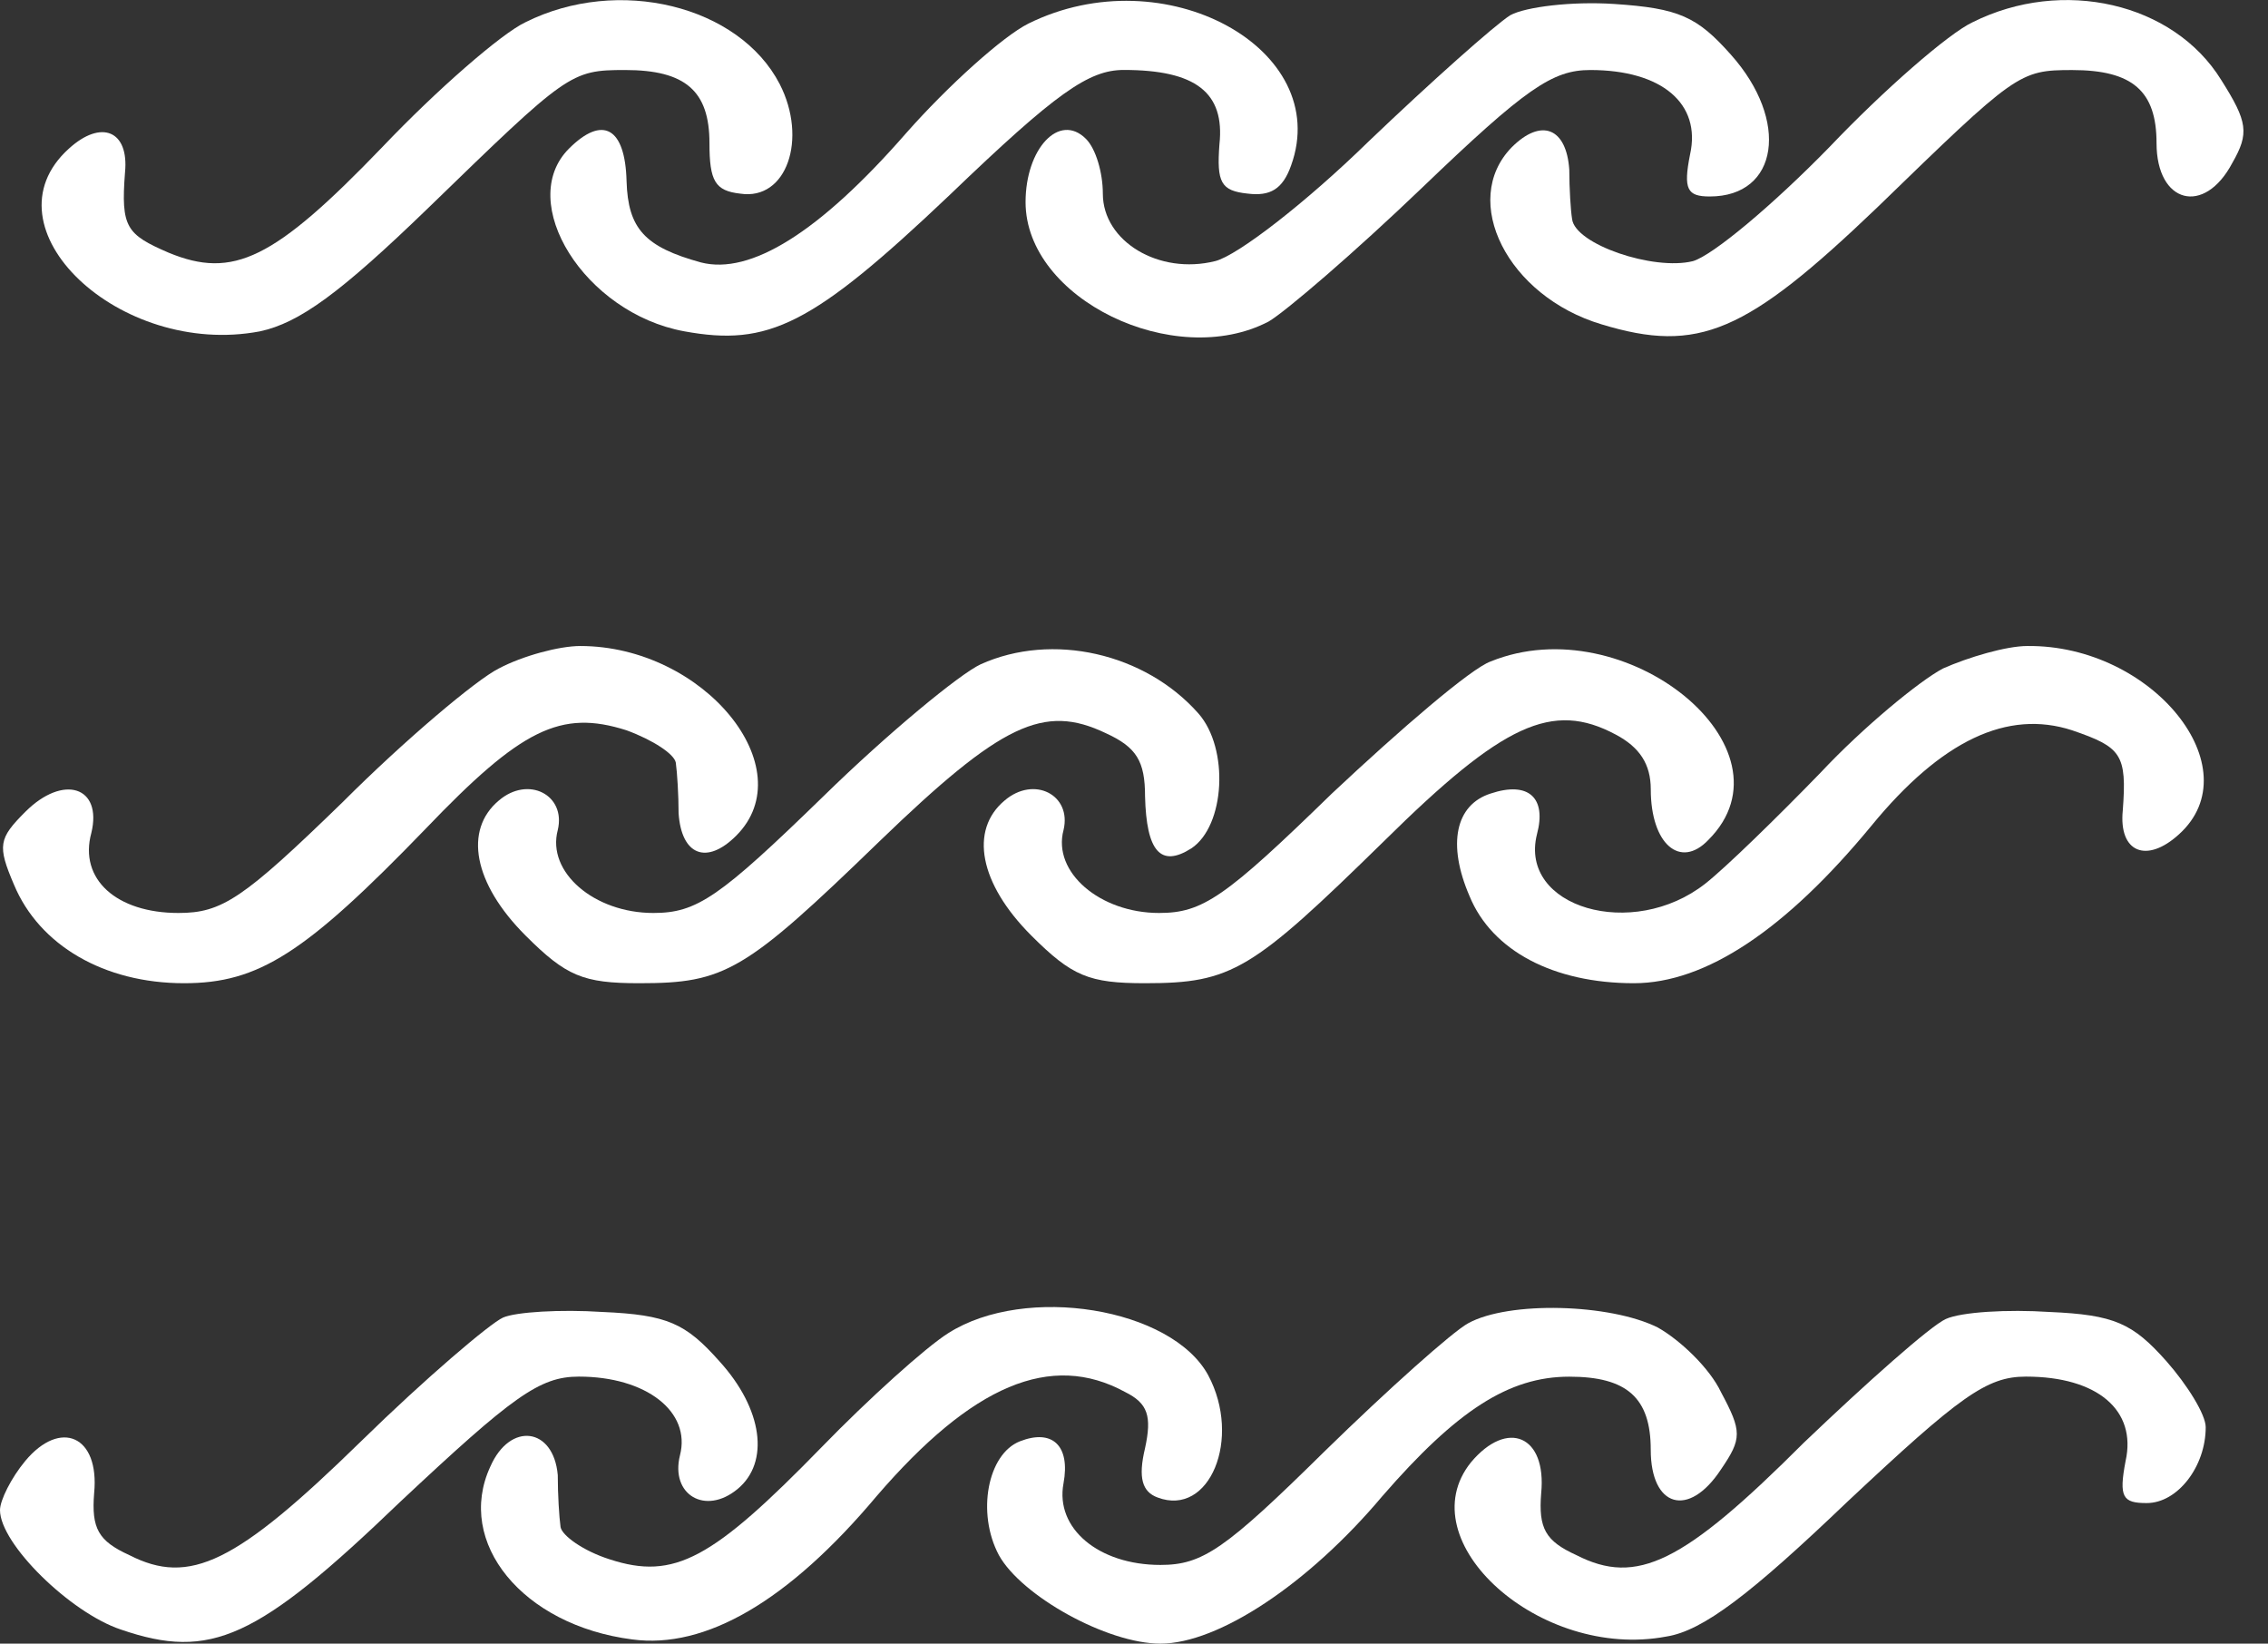
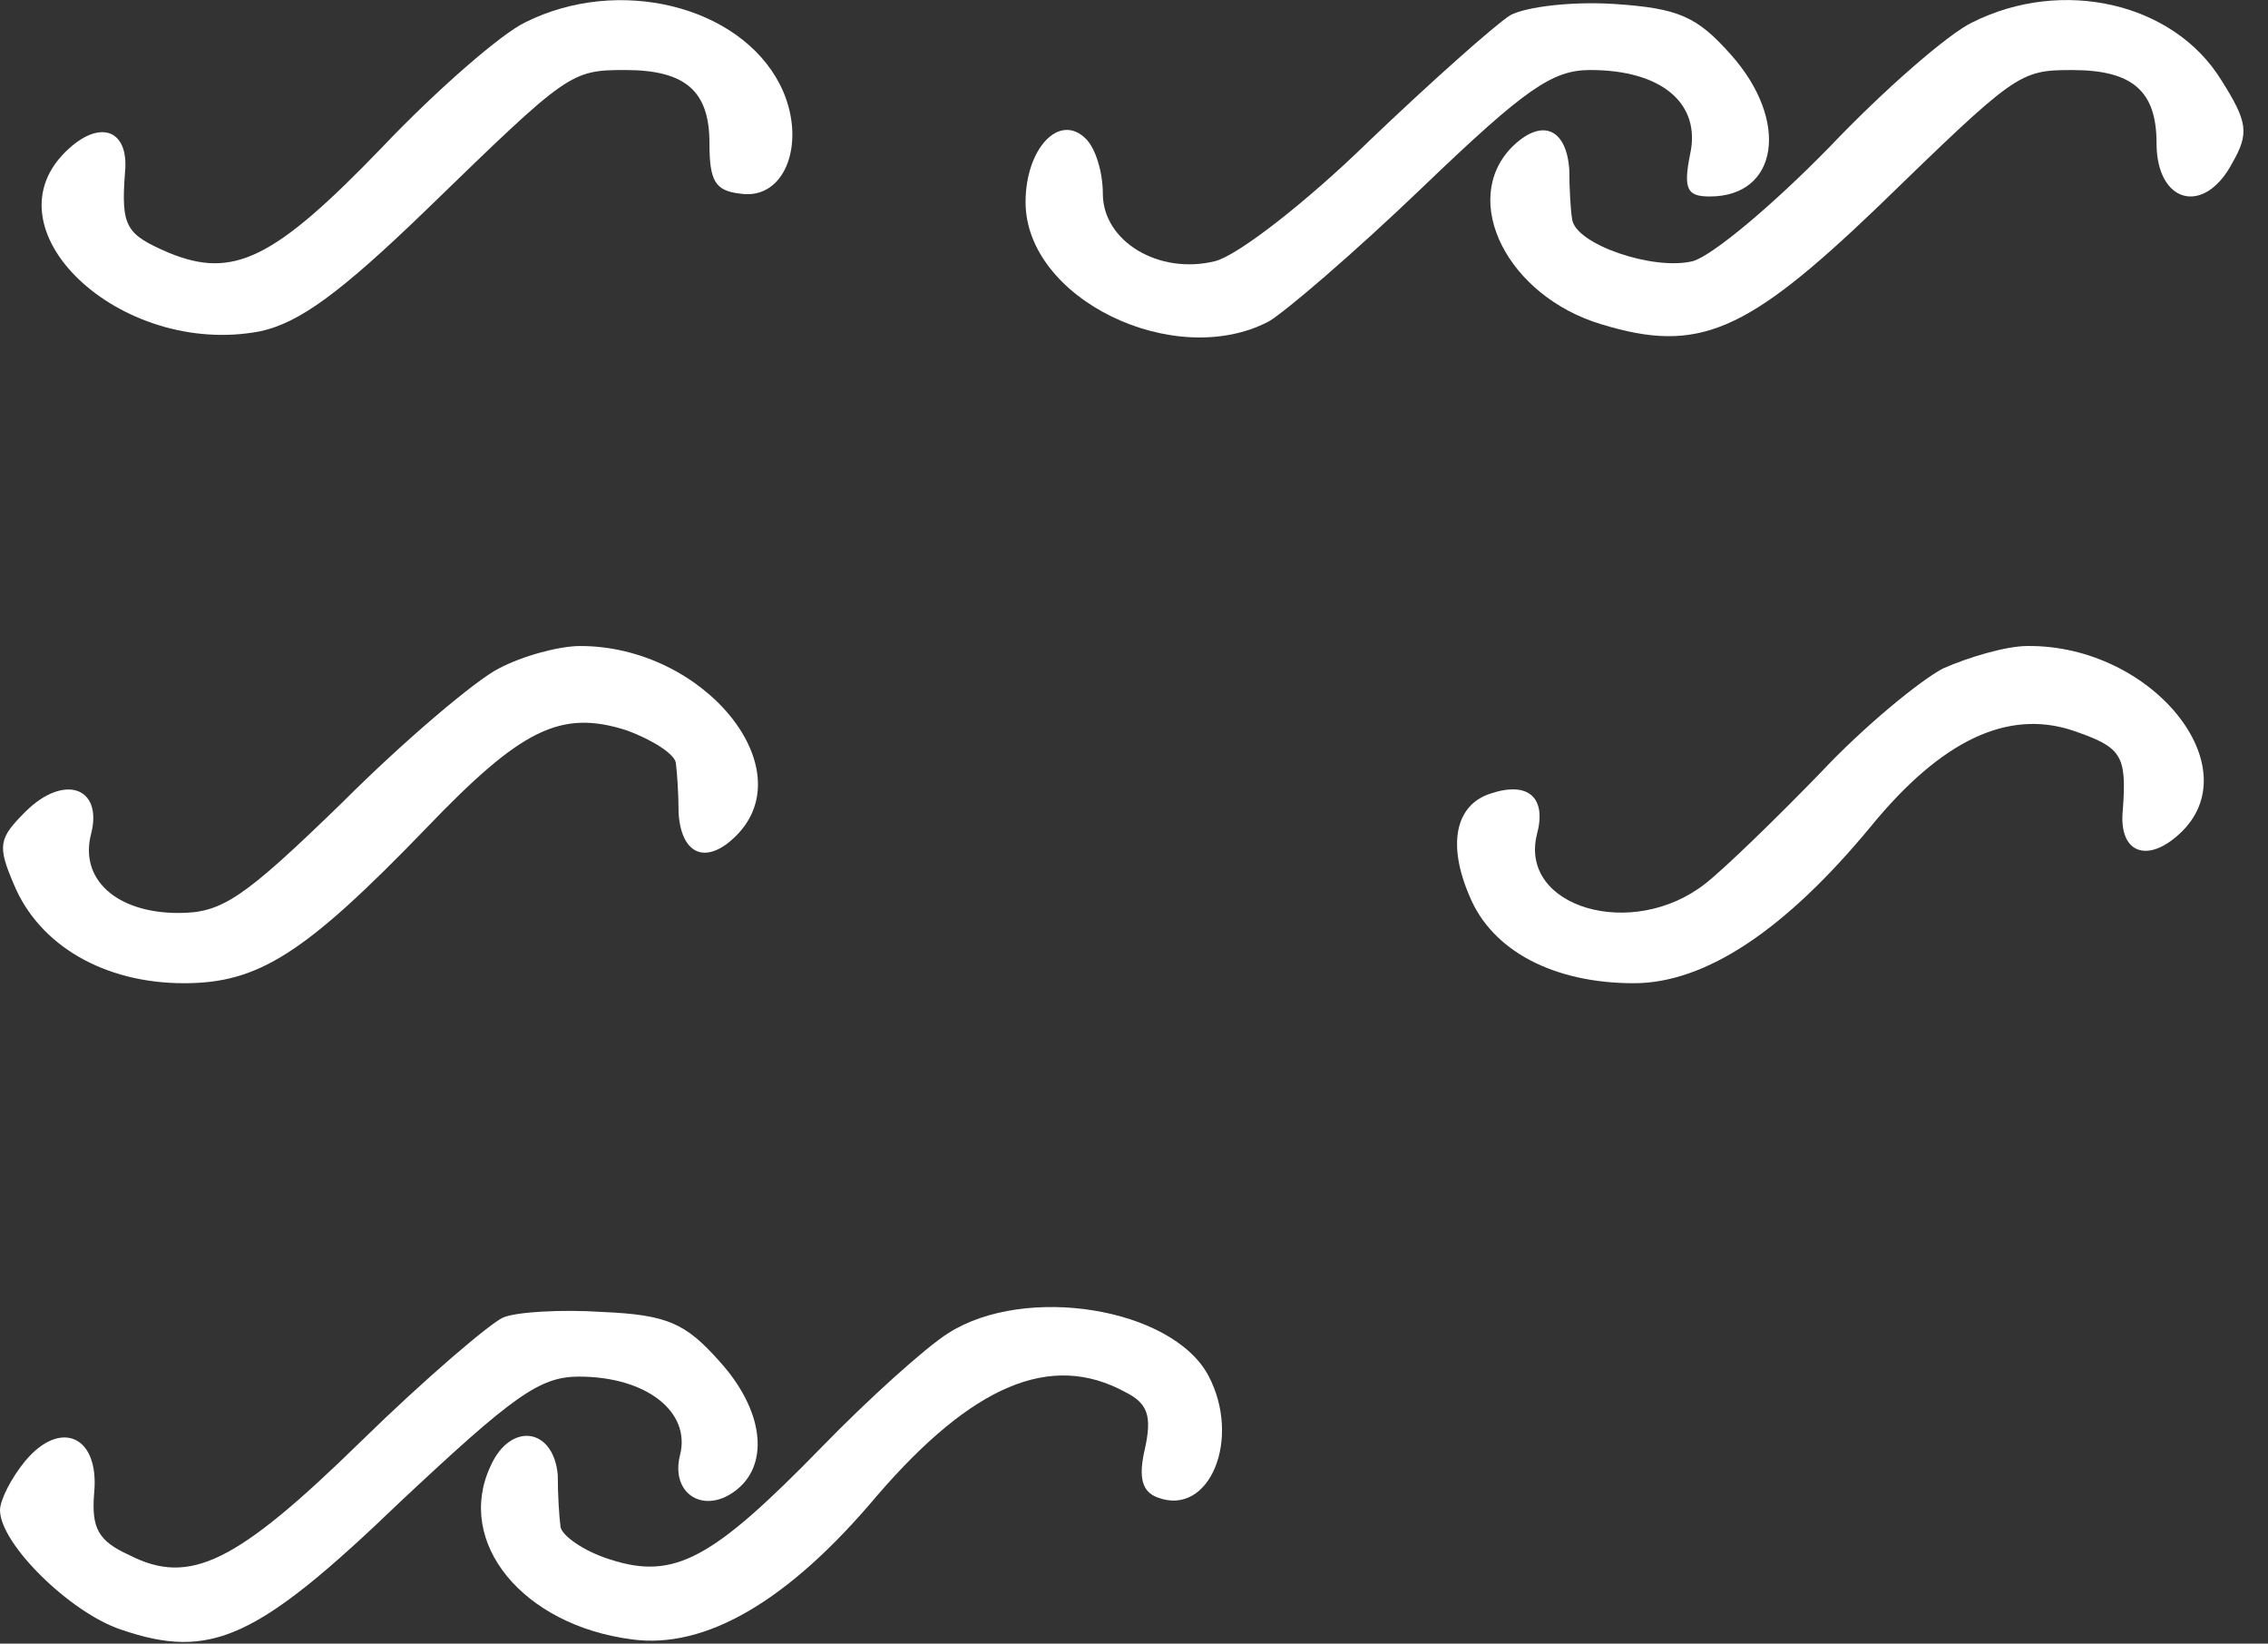
<svg xmlns="http://www.w3.org/2000/svg" width="69" height="50" viewBox="0 0 69 50" fill="none">
  <rect x="0" y="0" width="69" height="50" fill="#333333" stroke="none" />
  <path d="M15.985 0.677C15.258 1.019 13.292 2.728 11.625 4.481C8.334 7.9 7.094 8.498 5.128 7.686C3.846 7.131 3.675 6.917 3.803 5.25C3.932 3.968 3.077 3.626 2.094 4.523C-0.556 6.917 3.632 10.892 7.907 10.08C9.103 9.823 10.343 8.926 13.036 6.319C17.267 2.215 17.352 2.13 19.019 2.13C20.857 2.13 21.584 2.771 21.584 4.353C21.584 5.507 21.755 5.806 22.524 5.891C23.935 6.105 24.576 4.224 23.721 2.557C22.482 0.164 18.806 -0.734 15.985 0.677Z" fill="white" />
-   <path d="M31.286 0.718C30.517 1.102 28.85 2.598 27.567 4.051C24.917 7.086 22.823 8.368 21.327 7.984C19.617 7.514 19.105 6.958 19.062 5.505C19.019 3.88 18.335 3.496 17.309 4.522C15.685 6.146 17.78 9.522 20.814 10.078C23.379 10.548 24.704 9.907 28.892 5.932C32.141 2.812 33.124 2.128 34.192 2.128C36.372 2.128 37.27 2.812 37.099 4.393C37.013 5.547 37.142 5.804 37.954 5.889C38.638 5.975 39.022 5.761 39.279 5.035C40.561 1.487 35.432 -1.334 31.286 0.718Z" fill="white" />
  <path d="M45.947 0.463C45.477 0.762 43.553 2.472 41.63 4.31C39.749 6.148 37.655 7.772 36.971 7.943C35.262 8.37 33.552 7.345 33.552 5.891C33.552 5.25 33.338 4.524 33.039 4.225C32.227 3.412 31.201 4.524 31.201 6.148C31.201 9.097 35.732 11.277 38.596 9.781C39.108 9.482 41.203 7.687 43.254 5.721C46.417 2.686 47.229 2.13 48.383 2.13C50.563 2.13 51.76 3.156 51.418 4.695C51.204 5.763 51.333 5.977 52.016 5.977C54.111 5.977 54.453 3.669 52.657 1.66C51.632 0.506 51.076 0.25 49.11 0.121C47.828 0.036 46.417 0.207 45.947 0.463Z" fill="white" />
  <path d="M60.01 0.678C59.283 1.019 57.317 2.729 55.65 4.482C53.94 6.234 52.102 7.773 51.504 7.944C50.307 8.243 47.914 7.431 47.828 6.661C47.785 6.405 47.743 5.721 47.743 5.165C47.657 3.883 46.888 3.584 45.99 4.482C44.409 6.106 45.862 9.012 48.726 9.867C51.675 10.765 53.128 10.123 57.103 6.319C61.334 2.216 61.42 2.131 63.044 2.131C64.882 2.131 65.609 2.772 65.609 4.353C65.609 6.191 67.062 6.576 67.917 4.952C68.43 4.054 68.387 3.712 67.575 2.43C66.121 0.079 62.745 -0.69 60.01 0.678Z" fill="white" />
  <path d="M15.174 20.336C14.49 20.678 12.31 22.516 10.43 24.396C7.395 27.346 6.754 27.773 5.429 27.773C3.548 27.773 2.394 26.747 2.779 25.337C3.121 23.926 1.924 23.542 0.77 24.696C-0.042 25.508 -0.085 25.721 0.428 26.918C1.198 28.756 3.164 29.91 5.6 29.91C7.865 29.91 9.276 29.013 12.952 25.209C15.858 22.174 17.055 21.576 19.064 22.217C19.876 22.516 20.517 22.943 20.56 23.2C20.602 23.499 20.645 24.183 20.645 24.738C20.731 26.021 21.5 26.32 22.398 25.422C24.449 23.371 21.414 19.652 17.653 19.652C17.012 19.652 15.901 19.951 15.174 20.336Z" fill="white" />
-   <path d="M29.835 20.208C29.194 20.507 27.014 22.302 25.048 24.226C21.885 27.303 21.201 27.773 19.876 27.773C18.081 27.773 16.628 26.534 16.969 25.251C17.226 24.183 16.072 23.584 15.174 24.354C14.106 25.251 14.405 26.875 15.986 28.457C17.226 29.696 17.739 29.91 19.448 29.91C22.056 29.91 22.654 29.568 26.757 25.593C30.476 22.003 31.758 21.405 33.639 22.302C34.579 22.73 34.836 23.157 34.836 24.226C34.878 25.892 35.306 26.405 36.246 25.807C37.272 25.123 37.4 22.772 36.46 21.704C34.836 19.866 32.014 19.225 29.835 20.208Z" fill="white" />
-   <path d="M45.35 20.122C44.751 20.336 42.614 22.174 40.52 24.14C37.271 27.303 36.588 27.773 35.263 27.773C33.467 27.773 32.014 26.534 32.356 25.251C32.613 24.183 31.459 23.584 30.561 24.354C29.492 25.251 29.792 26.875 31.373 28.457C32.613 29.696 33.126 29.91 34.835 29.91C37.485 29.91 38.084 29.526 42.101 25.593C45.734 22.003 47.23 21.319 49.154 22.345C49.88 22.73 50.222 23.242 50.222 24.012C50.222 25.679 51.12 26.448 51.975 25.55C54.753 22.772 49.453 18.455 45.35 20.122Z" fill="white" />
  <path d="M59.111 20.336C58.385 20.721 56.675 22.131 55.393 23.499C54.068 24.867 52.486 26.405 51.888 26.875C49.666 28.628 46.203 27.602 46.759 25.38C47.058 24.268 46.503 23.755 45.349 24.14C44.28 24.482 44.024 25.679 44.708 27.26C45.391 28.927 47.272 29.91 49.708 29.91C51.888 29.91 54.324 28.286 56.932 25.123C59.069 22.516 61.078 21.576 63.044 22.217C64.54 22.73 64.711 22.943 64.582 24.653C64.454 25.935 65.309 26.277 66.292 25.38C68.515 23.371 65.48 19.609 61.676 19.652C61.035 19.652 59.881 19.994 59.111 20.336Z" fill="white" />
  <path d="M15.302 40.082C14.917 40.253 12.951 41.92 10.985 43.844C7.181 47.562 5.77 48.246 3.932 47.306C2.992 46.878 2.778 46.494 2.864 45.425C3.035 43.673 1.838 43.16 0.769 44.442C0.342 44.955 0 45.639 0 45.938C0 46.964 2.137 49.058 3.676 49.571C6.411 50.511 7.822 49.87 12.181 45.681C15.601 42.476 16.413 41.877 17.61 41.877C19.661 41.877 21.029 42.946 20.687 44.271C20.388 45.468 21.456 46.109 22.439 45.297C23.422 44.485 23.209 42.861 21.884 41.407C20.858 40.253 20.302 39.997 18.336 39.911C17.054 39.826 15.686 39.911 15.302 40.082Z" fill="white" />
  <path d="M28.851 40.554C28.167 40.982 26.415 42.563 25.004 44.016C21.671 47.436 20.516 48.077 18.55 47.436C17.738 47.179 17.097 46.709 17.054 46.453C17.012 46.153 16.969 45.469 16.969 44.871C16.841 43.418 15.516 43.247 14.917 44.615C13.849 46.923 15.9 49.444 19.234 49.872C21.457 50.171 23.979 48.718 26.671 45.512C29.578 42.136 31.971 41.11 34.236 42.349C34.92 42.691 35.049 43.076 34.835 44.059C34.621 44.956 34.749 45.384 35.22 45.555C36.801 46.153 37.784 43.76 36.758 41.836C35.647 39.785 31.202 39.058 28.851 40.554Z" fill="white" />
-   <path d="M44.665 40.255C44.194 40.511 42.228 42.264 40.305 44.144C37.27 47.136 36.587 47.606 35.304 47.606C33.424 47.606 32.099 46.495 32.355 45.127C32.569 43.973 32.013 43.461 31.03 43.845C30.047 44.23 29.705 46.025 30.389 47.307C31.073 48.547 33.68 50 35.304 50C37.057 50 39.792 48.205 42.057 45.512C44.323 42.905 45.904 41.879 47.742 41.879C49.495 41.879 50.221 42.52 50.221 44.102C50.221 45.854 51.375 46.196 52.358 44.7C52.999 43.76 52.999 43.546 52.358 42.349C52.016 41.623 51.119 40.768 50.435 40.383C48.982 39.657 45.904 39.571 44.665 40.255Z" fill="white" />
-   <path d="M59.197 40.125C58.727 40.339 56.804 42.048 54.88 43.886C51.205 47.562 49.794 48.246 47.956 47.306C47.016 46.878 46.802 46.493 46.888 45.425C47.059 43.672 45.862 43.16 44.751 44.485C42.827 46.878 46.845 50.511 50.692 49.785C51.803 49.614 53.256 48.502 56.206 45.681C59.625 42.476 60.437 41.877 61.634 41.877C63.814 41.877 65.01 42.903 64.668 44.442C64.455 45.553 64.583 45.724 65.309 45.724C66.25 45.724 67.105 44.613 67.105 43.416C67.105 43.031 66.549 42.134 65.908 41.407C64.882 40.253 64.326 39.997 62.36 39.911C61.078 39.826 59.668 39.911 59.197 40.125Z" fill="white" />
</svg>